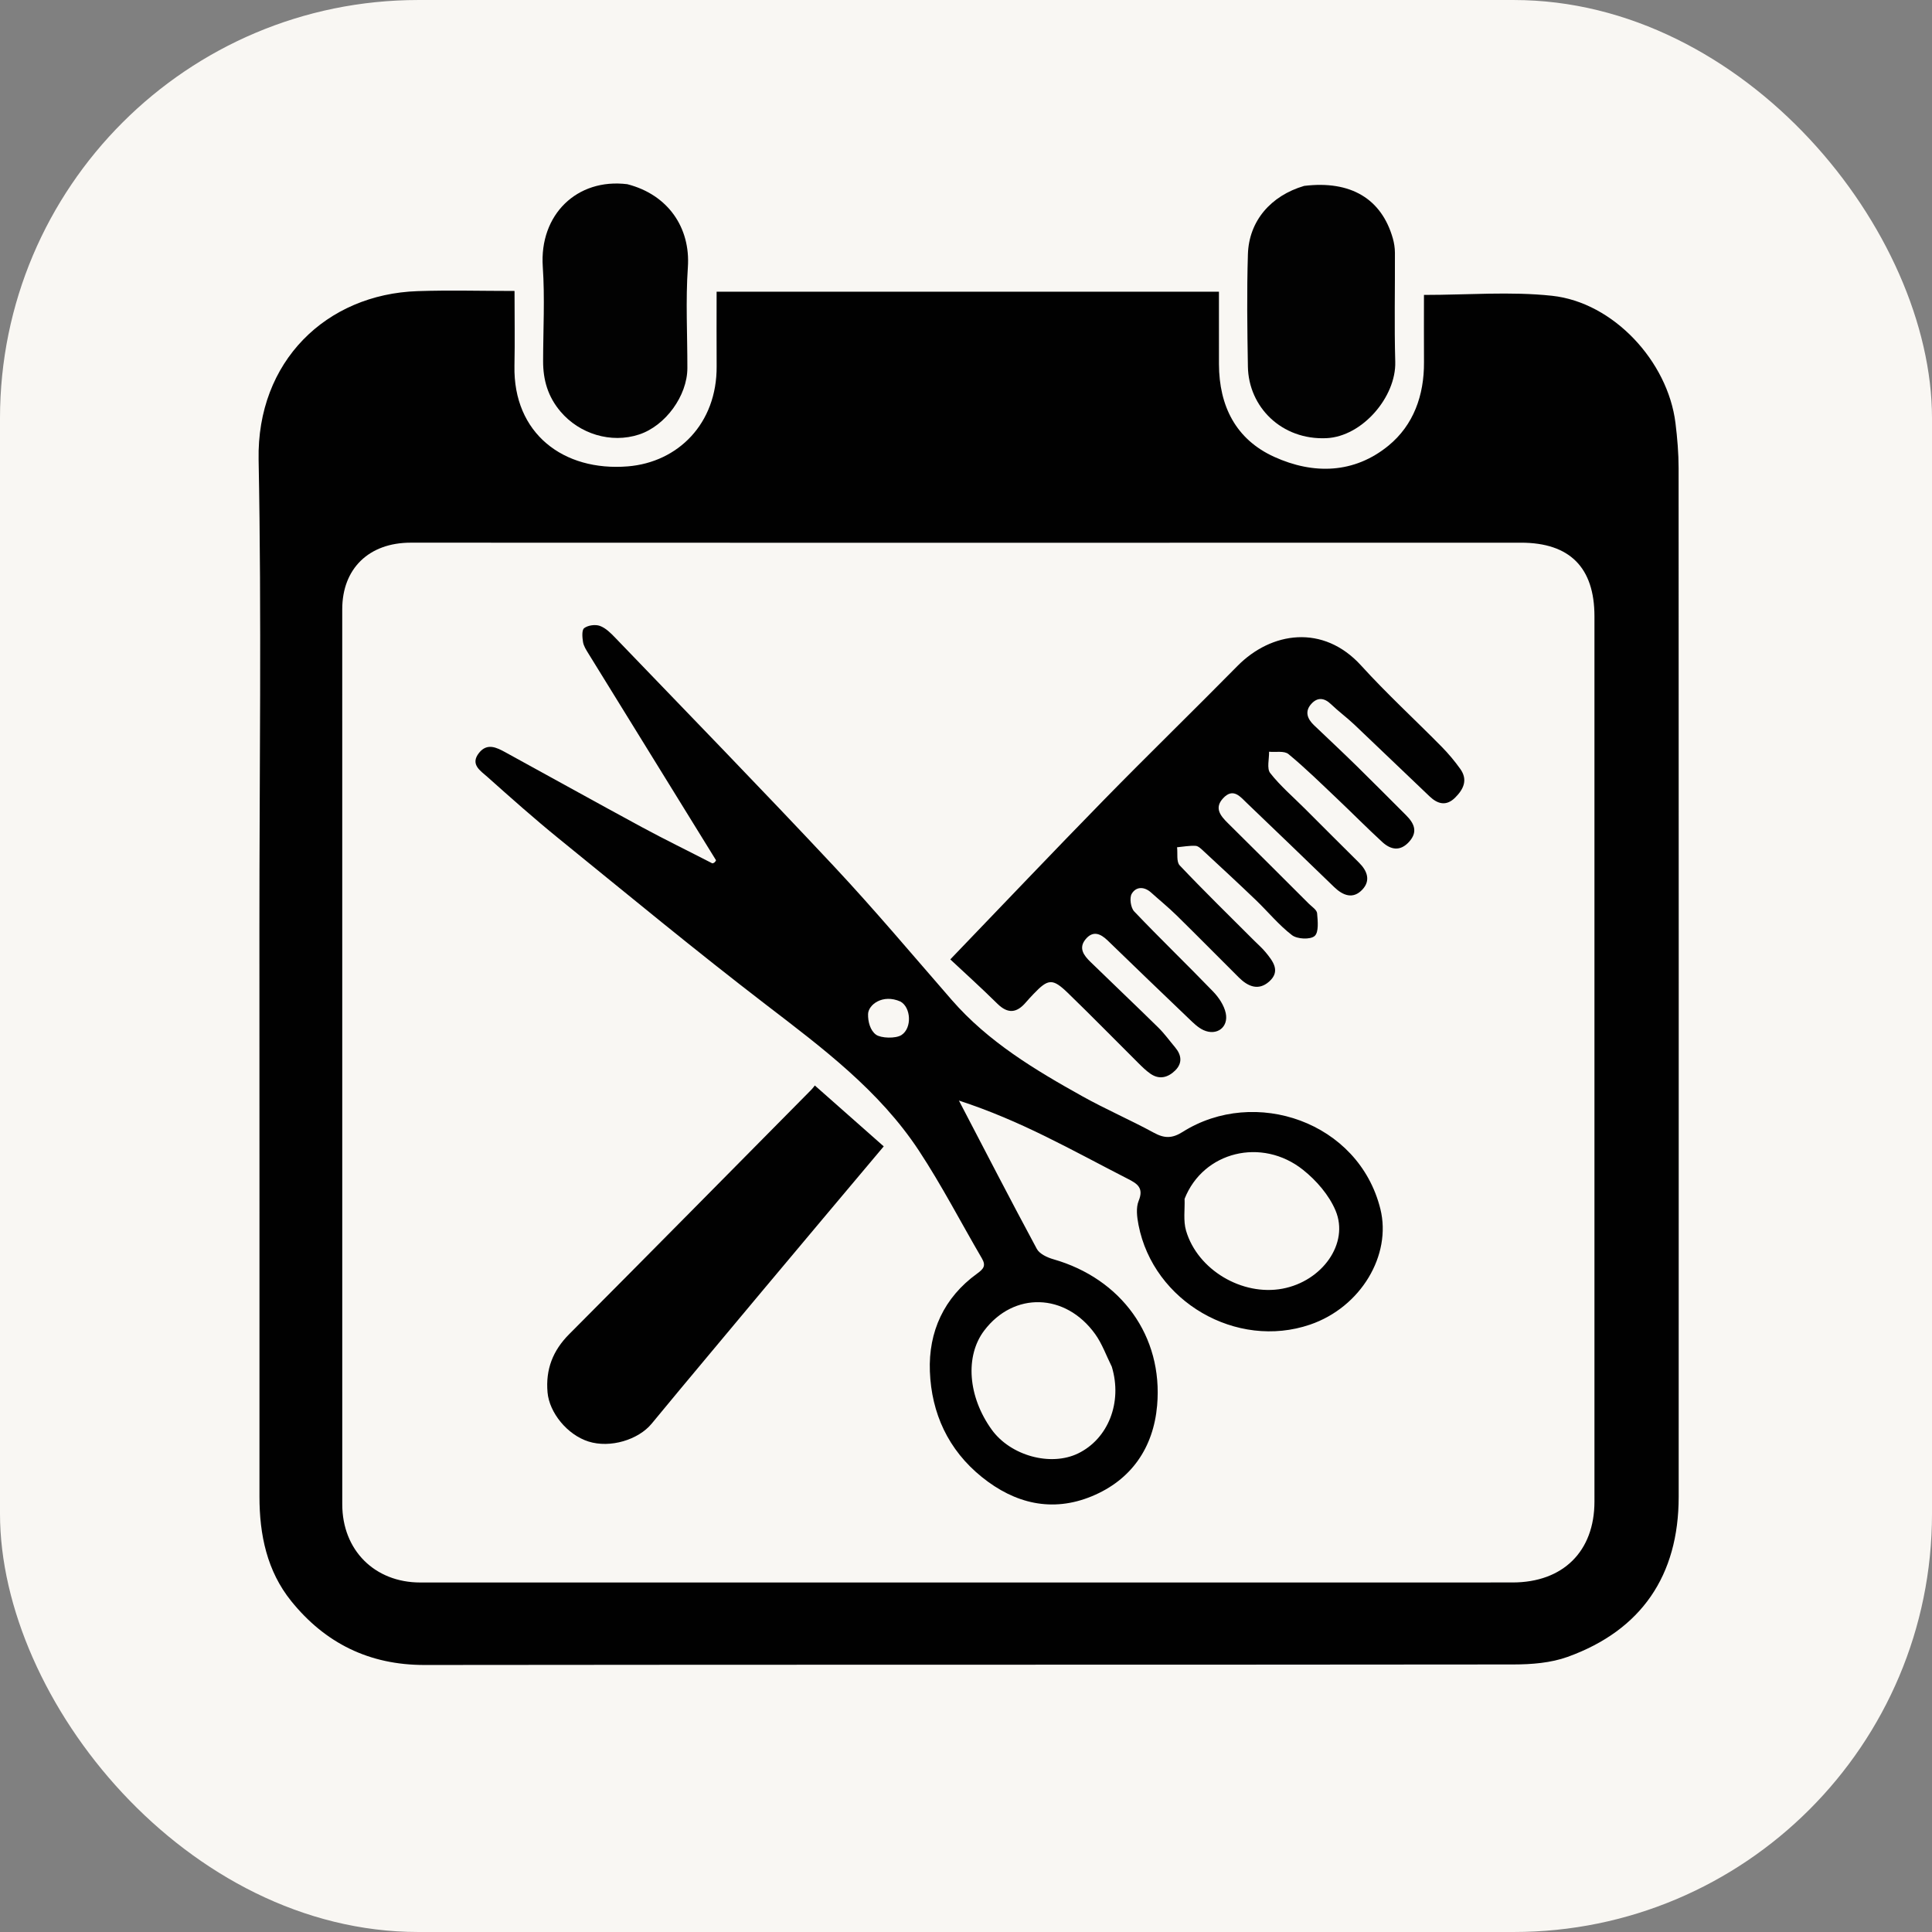
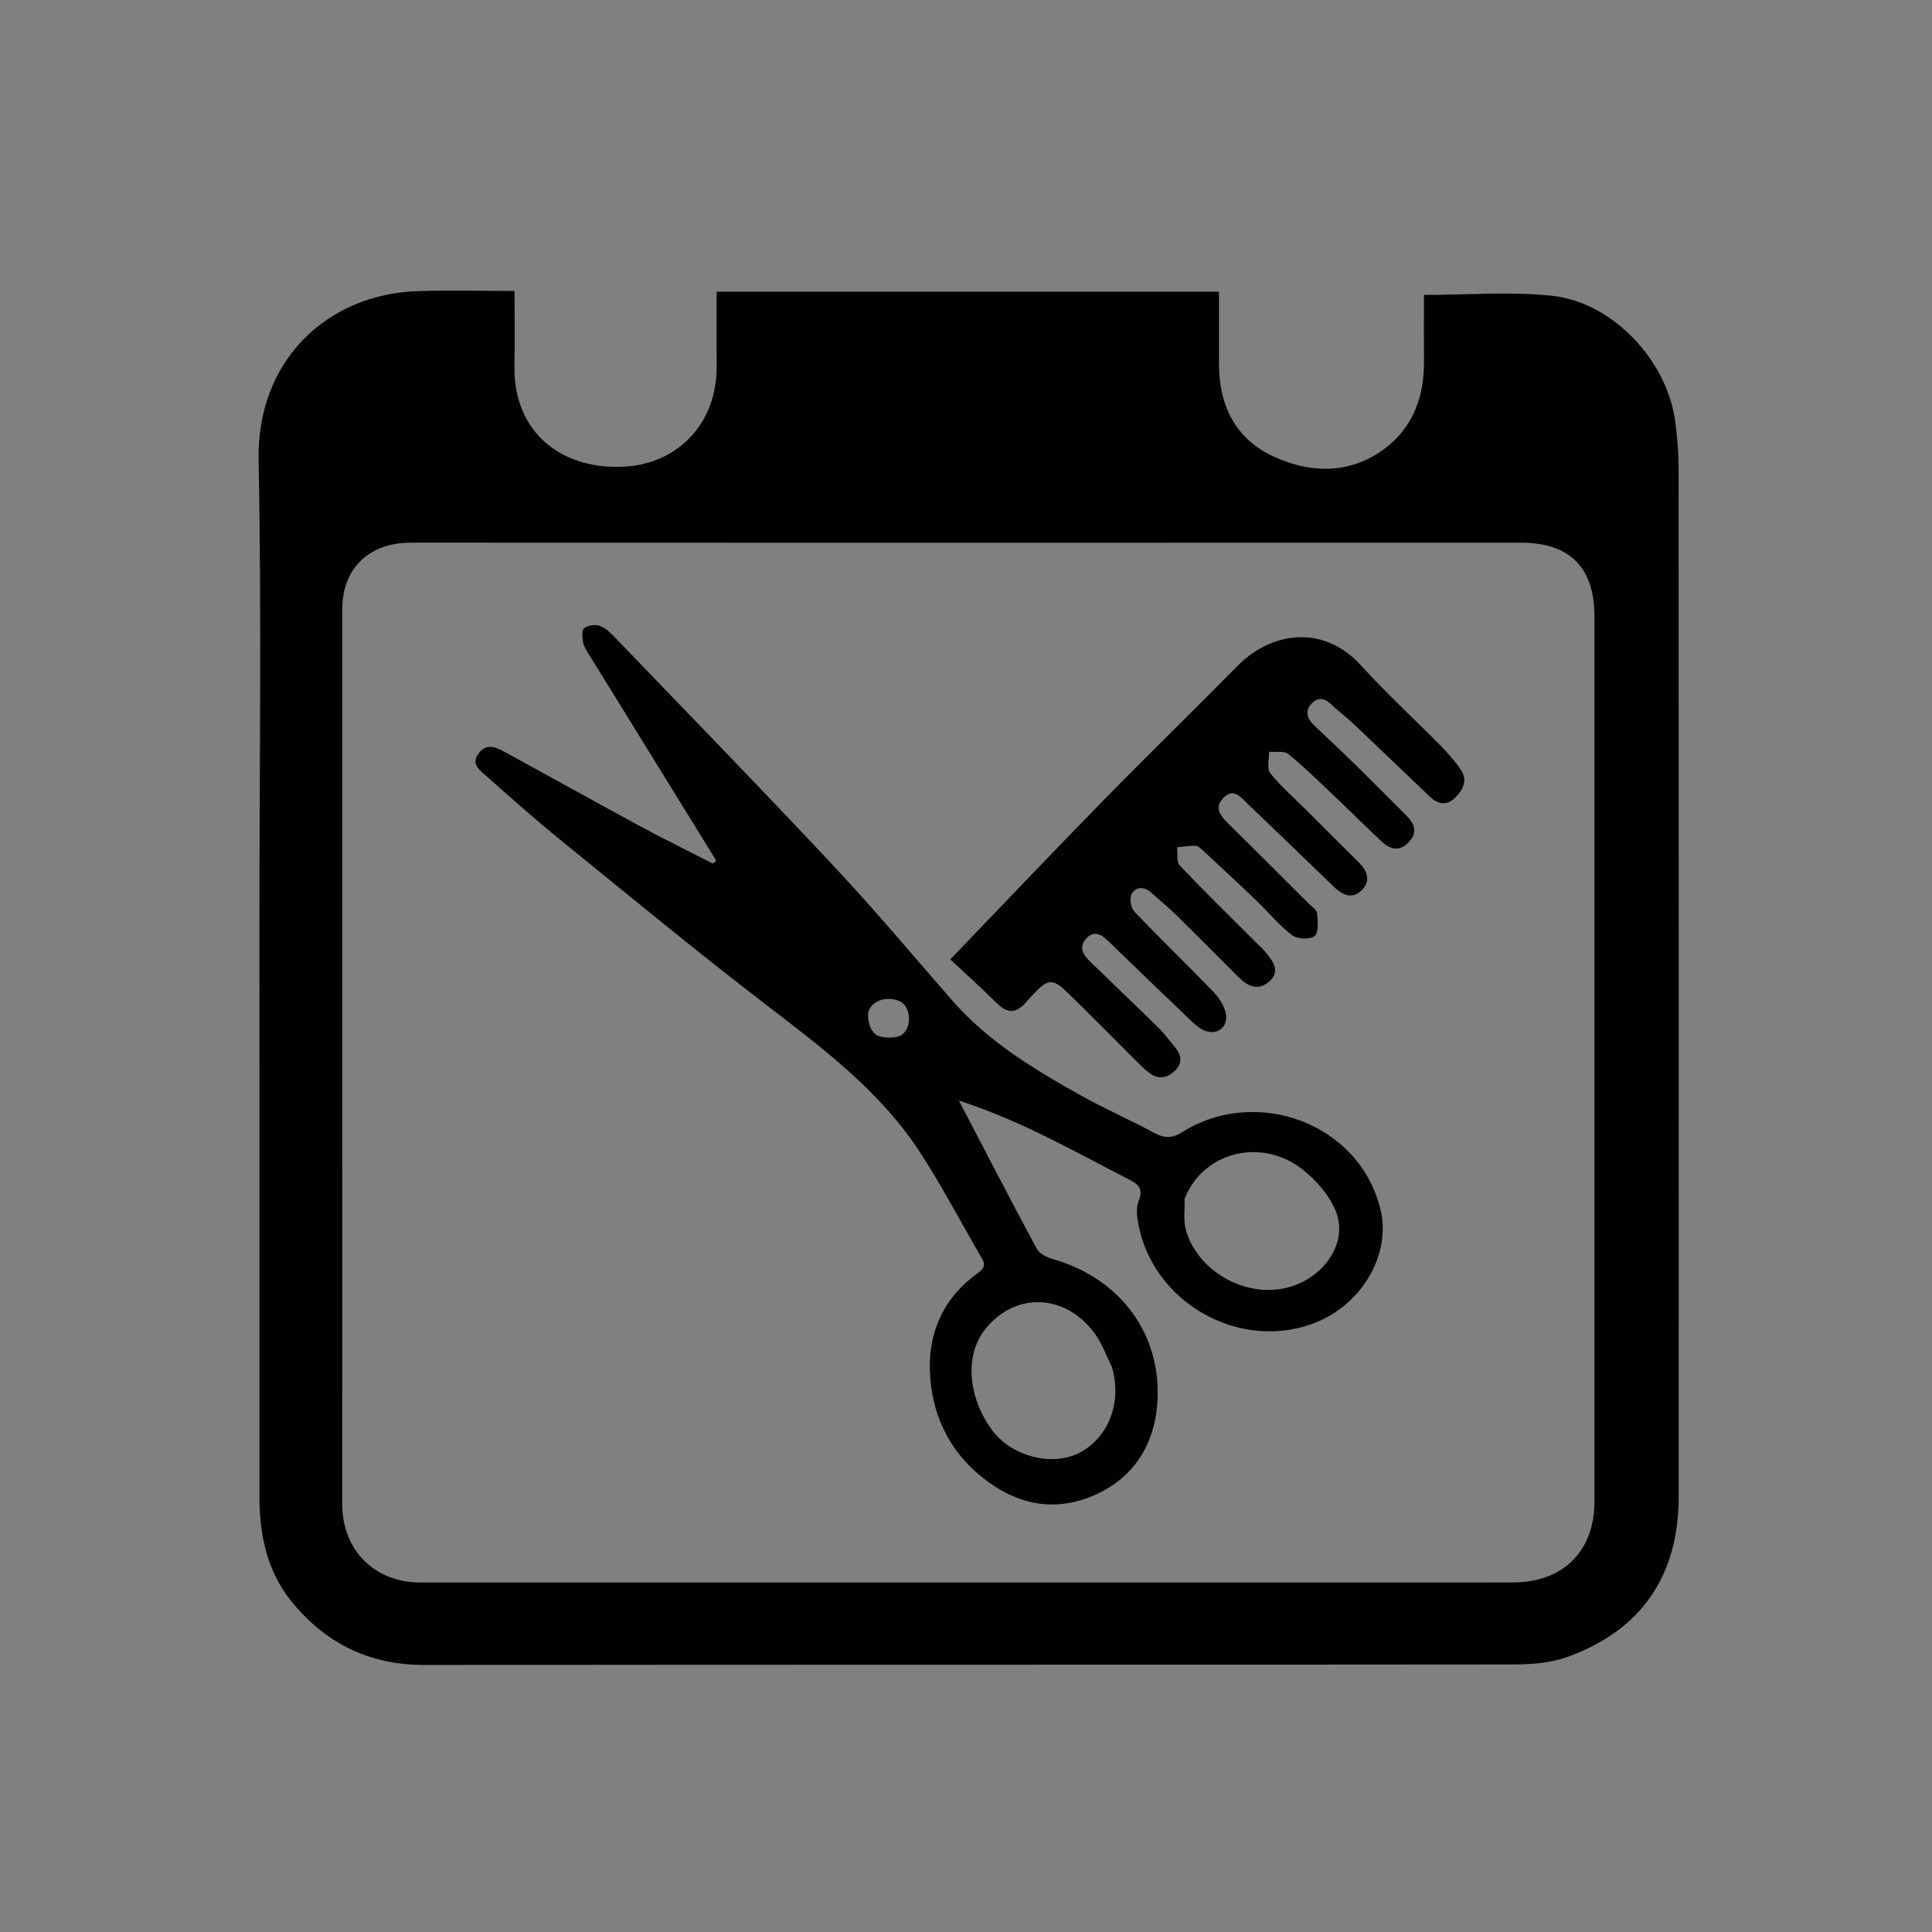
<svg xmlns="http://www.w3.org/2000/svg" xmlns:ns1="http://sodipodi.sourceforge.net/DTD/sodipodi-0.dtd" xmlns:ns2="http://www.inkscape.org/namespaces/inkscape" version="1.1" id="Layer_1" x="0px" y="0px" width="100%" viewBox="0 0 642 642" enable-background="new 0 0 642 642" xml:space="preserve" ns1:docname="barbermanager.svg" ns2:version="1.3.2 (091e20e, 2023-11-25, custom)">
  <rect x="0" y="0" width="642" height="642" fill="#808080" stroke="none" />
  <defs id="defs17">
    <ns2:path-effect effect="fillet_chamfer" id="path-effect4" is_visible="true" lpeversion="1" nodesatellites_param="F,0,0,1,0,125.934,0,1 @ F,0,0,1,0,102.094,0,1 @ F,0,0,1,0,117.877,0,1 @ F,0,0,1,0,125.91,0,1" radius="0" unit="px" method="auto" mode="F" chamfer_steps="1" flexible="false" use_knot_distance="true" apply_no_radius="true" apply_with_radius="true" only_selected="false" hide_knots="false" />
    <ns2:path-effect effect="fillet_chamfer" id="path-effect3" is_visible="true" lpeversion="1" nodesatellites_param="F,0,0,1,0,0,0,1 @ F,0,0,1,0,0,0,1 @ F,0,0,1,0,0,0,1 @ F,0,0,1,0,0,0,1" radius="0" unit="px" method="auto" mode="F" chamfer_steps="1" flexible="false" use_knot_distance="true" apply_no_radius="true" apply_with_radius="true" only_selected="false" hide_knots="false" />
  </defs>
  <ns1:namedview id="namedview17" pagecolor="#505050" bordercolor="#eeeeee" borderopacity="1" ns2:showpageshadow="0" ns2:pageopacity="0" ns2:pagecheckerboard="0" ns2:deskcolor="#505050" ns2:zoom="1" ns2:cx="317" ns2:cy="410" ns2:window-width="2560" ns2:window-height="1352" ns2:window-x="-9" ns2:window-y="-9" ns2:window-maximized="1" ns2:current-layer="Layer_1" />
-   <rect style="fill:#f9f7f3;fill-opacity:1" id="rect4" width="642.002" height="641.994" x="0" y="0.004" ry="139" />
  <path fill="#010101" opacity="1" stroke="none" d="m 352.121,96.933 c 17.833,1.08e-4 35.125,1.08e-4 52.932,1.08e-4 0,8.307 -0.022,16.2 0.005,24.092 0.048,13.883 5.594,24.986 18.365,30.787 12.995,5.903 26.546,5.62 37.961,-3.722 8.33,-6.818 11.87,-16.735 11.806,-27.69 -0.045,-7.707 -0.009,-15.415 -0.009,-22.397 14.646,0 28.741,-1.2 42.548,0.283 20.39,2.191 38.483,21.783 41.022,42.25 0.619,4.988 1.044,10.038 1.046,15.06 0.054,113.939 0.047,227.879 0.025,341.819 -0.005,26.113 -12.39,44.328 -36.905,53.164 -5.583,2.013 -11.966,2.511 -17.981,2.518 -120.62,0.136 -241.241,0.024 -361.862,0.173 -18.422,0.023 -33.058,-7.279 -44.318,-21.248 -8.033,-9.966 -10.544,-22.031 -10.537,-34.718 0.035,-62.838 -0.012,-125.677 -0.019,-188.515 -0.005,-52.004 0.742,-104.022 -0.263,-156.007 -0.633,-32.731 22.513,-54.997 52.786,-56.036 10.582,-0.363 21.187,-0.058 32.255,-0.058 0,8.69 0.139,16.774 -0.026,24.851 -0.462,22.519 16.307,35.177 37.673,33.437 16.682,-1.359 29.65,-14.228 29.513,-33.261 -0.058,-8.094 -0.01,-16.189 -0.01,-24.782 38.106,0 75.778,0 113.991,1.09e-4 m -48.222,83.432 c -55.798,-0.014 -111.596,-0.037 -167.394,-0.036 -13.92,2.9e-4 -22.777,8.616 -22.778,22.135 -0.009,99.136 -0.013,198.272 0.008,297.408 0.003,15.295 10.804,25.992 25.921,25.989 120.986,-0.02 241.971,-0.023 362.957,-0.01 16.745,0.002 27.225,-10.294 27.225,-26.896 -7e-4,-98.053 -10e-4,-196.105 -0.002,-294.158 -2.3e-4,-16.219 -8.224,-24.462 -24.414,-24.461 -66.813,0.006 -133.626,0.017 -201.522,0.029 z" id="path7" style="display:inline;stroke-width:1.084" />
-   <path fill="#020202" opacity="1" stroke="none" d="m 433.375,61.771 c 15.5,-1.883 25.732,4.315 29.466,17.459 0.432,1.521 0.68,3.148 0.688,4.727 0.057,12.09 -0.232,24.188 0.11,36.268 0.33,11.638 -10.936,24.834 -22.867,25.377 -14.88,0.677 -25.872,-10.348 -26.098,-23.786 -0.208,-12.447 -0.38,-24.91 0.005,-37.349 0.342,-11.02 7.587,-19.433 18.696,-22.697 z" id="path8" style="display:inline;stroke-width:1.084" />
-   <path fill="#020202" opacity="1" stroke="none" d="m 208.453,61.21 c 13.543,3.469 21.028,14.451 20.123,27.59 -0.767,11.128 -0.145,22.351 -0.165,33.531 -0.016,9.193 -7.28,19.158 -16.027,22.046 -9.402,3.104 -19.855,-0.237 -26.094,-7.581 -4.234,-4.984 -5.824,-10.516 -5.816,-16.788 0.014,-10.459 0.602,-20.959 -0.109,-31.369 -1.179,-17.271 11.349,-29.507 28.087,-27.429 z" id="path9" style="display:inline;stroke-width:1.084" />
  <path fill="#010101" opacity="1" stroke="none" d="m 237.939,285.868 c -14.132,-22.881 -28.27,-45.759 -42.381,-68.652 -0.748,-1.214 -1.598,-2.511 -1.82,-3.865 -0.254,-1.549 -0.454,-3.993 0.392,-4.629 1.262,-0.951 3.684,-1.287 5.2,-0.741 1.914,0.689 3.591,2.358 5.068,3.895 24.25,25.23 48.664,50.307 72.582,75.848 13.531,14.449 26.282,29.633 39.289,44.568 12.128,13.926 27.654,23.229 43.494,32.053 7.736,4.31 15.907,7.836 23.687,12.074 3.486,1.899 6.045,1.925 9.546,-0.285 23.961,-15.124 58.5,-3.396 65.701,25.616 3.797,15.298 -6.47,32.644 -23.365,38.418 -24.45,8.356 -52.041,-7.612 -57.007,-33.112 -0.508,-2.608 -0.897,-5.723 0.053,-8.027 1.795,-4.35 -0.552,-5.739 -3.624,-7.309 -9.179,-4.693 -18.237,-9.629 -27.493,-14.162 -8.991,-4.403 -18.169,-8.426 -28.617,-11.842 8.585,16.452 17.085,32.951 25.886,49.287 0.9,1.671 3.465,2.862 5.496,3.443 22.542,6.449 36.499,25.512 34.483,48.588 -1.224,14.016 -8.554,24.745 -21.708,30.175 -13.202,5.449 -25.595,2.438 -36.552,-6.404 -11.145,-8.993 -16.726,-21.147 -17.255,-35.091 -0.5,-13.202 4.681,-24.516 15.668,-32.476 2.179,-1.578 3.047,-2.633 1.609,-5.093 -6.978,-11.934 -13.337,-24.269 -20.929,-35.796 -13.164,-19.989 -32.066,-34.116 -50.813,-48.496 -23.357,-17.917 -46.059,-36.691 -68.919,-55.248 -8.103,-6.578 -15.909,-13.529 -23.7,-20.479 -2.246,-2.004 -5.793,-4.115 -2.714,-7.962 2.678,-3.346 5.812,-1.781 8.701,-0.2 15.148,8.285 30.229,16.694 45.415,24.907 7.522,4.069 15.221,7.811 23.39,12.021 0.778,-0.128 1.007,-0.576 1.235,-1.023 m 131.513,168.291 c -1.823,-3.641 -3.197,-7.605 -5.547,-10.867 -9.863,-13.692 -27.027,-14.121 -36.852,-1.152 -6.431,8.489 -5.415,21.953 2.486,32.922 6.249,8.676 19.604,12.346 28.735,7.897 9.926,-4.836 14.781,-16.888 11.178,-28.8 m 24.185,-55.792 c 0.12,3.539 -0.478,7.289 0.487,10.581 3.83,13.059 18.678,21.78 32.039,19.279 13.191,-2.47 22.232,-15.021 17.649,-25.942 -2.165,-5.161 -6.379,-10.024 -10.826,-13.561 -13.668,-10.868 -33.146,-6.101 -39.349,9.644 m -94.414,-65.555 c -5.956,-2.638 -10.685,1.093 -10.765,4.154 -0.066,2.504 0.711,5.474 2.654,6.864 1.627,1.164 6.522,1.361 8.455,0.1 3.555,-2.317 3.16,-9.172 -0.343,-11.118 z" id="path11" ns1:nodetypes="csssscssssssssssscssssssssssssscscccssssccssssccssscc" style="display:inline;stroke-width:1.084" />
  <path fill="#010101" opacity="1" stroke="none" d="m 433.674,268.781 c 6.148,6.139 12.007,12.026 17.913,17.866 2.767,2.736 3.943,5.957 1.122,8.962 -3.089,3.291 -6.433,2 -9.376,-0.845 -9.6,-9.284 -19.21,-18.558 -28.868,-27.782 -2.273,-2.171 -4.648,-5.383 -8.038,-1.713 -2.993,3.241 -0.889,5.802 1.596,8.256 8.993,8.881 17.929,17.819 26.873,26.75 1.016,1.015 2.674,2.05 2.774,3.186 0.228,2.59 0.611,6.33 -0.827,7.577 -1.442,1.251 -5.782,1.042 -7.507,-0.281 -4.402,-3.375 -7.984,-7.8 -12.022,-11.672 -5.725,-5.491 -11.553,-10.877 -17.371,-16.27 -0.779,-0.722 -1.731,-1.693 -2.648,-1.744 -2.038,-0.113 -4.104,0.285 -6.158,0.475 0.249,2.044 -0.267,4.814 0.871,6.016 8.067,8.52 16.473,16.719 24.77,25.021 1.276,1.277 2.66,2.467 3.797,3.858 2.448,2.994 5.073,6.308 1.111,9.774 -3.546,3.103 -7.035,1.566 -10.007,-1.391 -6.909,-6.874 -13.746,-13.82 -20.7,-20.647 -2.695,-2.646 -5.64,-5.035 -8.448,-7.567 -2.325,-2.097 -5.033,-2.029 -6.455,0.388 -0.811,1.378 -0.34,4.648 0.817,5.864 8.584,9.021 17.57,17.658 26.219,26.619 1.89,1.959 3.652,4.586 4.202,7.175 0.997,4.694 -2.967,7.632 -7.341,5.673 -1.883,-0.843 -3.477,-2.461 -5.012,-3.927 -8.998,-8.591 -17.954,-17.227 -26.891,-25.882 -2.393,-2.318 -4.904,-3.369 -7.348,-0.386 -2.436,2.974 -0.503,5.414 1.63,7.494 7.494,7.308 15.101,14.5 22.564,21.838 2.041,2.007 3.727,4.373 5.581,6.571 2.162,2.563 2.459,5.278 0.011,7.686 -2.344,2.306 -5.224,3.15 -8.211,1.081 -1.461,-1.012 -2.756,-2.291 -4.025,-3.551 -7.815,-7.763 -15.513,-15.646 -23.427,-23.306 -5.082,-4.918 -6.555,-4.736 -11.393,0.341 -0.871,0.914 -1.74,1.834 -2.558,2.795 -3.014,3.542 -5.968,3.904 -9.48,0.435 -5.499,-5.432 -11.248,-10.609 -15.633,-14.716 17.542,-18.24 34.159,-35.748 51.037,-53 14.649,-14.973 29.679,-29.573 44.38,-44.497 11.248,-11.418 28.515,-13.999 41.106,-0.143 8.492,9.345 17.831,17.917 26.704,26.921 2.264,2.298 4.369,4.799 6.24,7.426 2.573,3.612 1.111,6.735 -1.698,9.531 -2.982,2.968 -5.835,2.121 -8.477,-0.381 -8.38,-7.938 -16.671,-15.97 -25.056,-23.903 -2.481,-2.347 -5.261,-4.38 -7.721,-6.748 -2.261,-2.176 -4.514,-2.364 -6.544,-0.114 -2.258,2.501 -1.347,4.957 0.878,7.08 4.7,4.486 9.45,8.923 14.092,13.469 5.547,5.432 11.001,10.96 16.5,16.442 2.677,2.669 4.044,5.471 1.037,8.82 -2.954,3.289 -6.092,2.701 -8.931,0.097 -5.05,-4.632 -9.861,-9.523 -14.838,-14.237 -5.367,-5.084 -10.645,-10.288 -16.336,-14.987 -1.405,-1.16 -4.258,-0.565 -6.446,-0.777 0.066,2.409 -0.814,5.557 0.38,7.085 3.309,4.235 7.483,7.795 11.585,11.894 z" id="path12" style="display:inline;stroke-width:1.084" />
-   <path fill="#010101" opacity="1" stroke="none" d="m 253.69,428.521 c -12.537,15.061 -24.934,29.74 -37.151,44.567 -4.408,5.35 -13.764,8.223 -21.007,5.92 -7.023,-2.233 -12.998,-9.574 -13.586,-16.327 -0.665,-7.634 1.746,-13.874 7.188,-19.337 26.863,-26.966 53.597,-54.062 80.364,-81.124 0.741,-0.749 1.343,-1.635 1.255,-1.527 7.752,6.85 15.143,13.382 22.908,20.245 -13.68,16.26 -26.721,31.76 -39.972,47.584 z" id="path13" style="display:inline;stroke-width:1.084" />
+   <path fill="#010101" opacity="1" stroke="none" d="m 253.69,428.521 z" id="path13" style="display:inline;stroke-width:1.084" />
</svg>